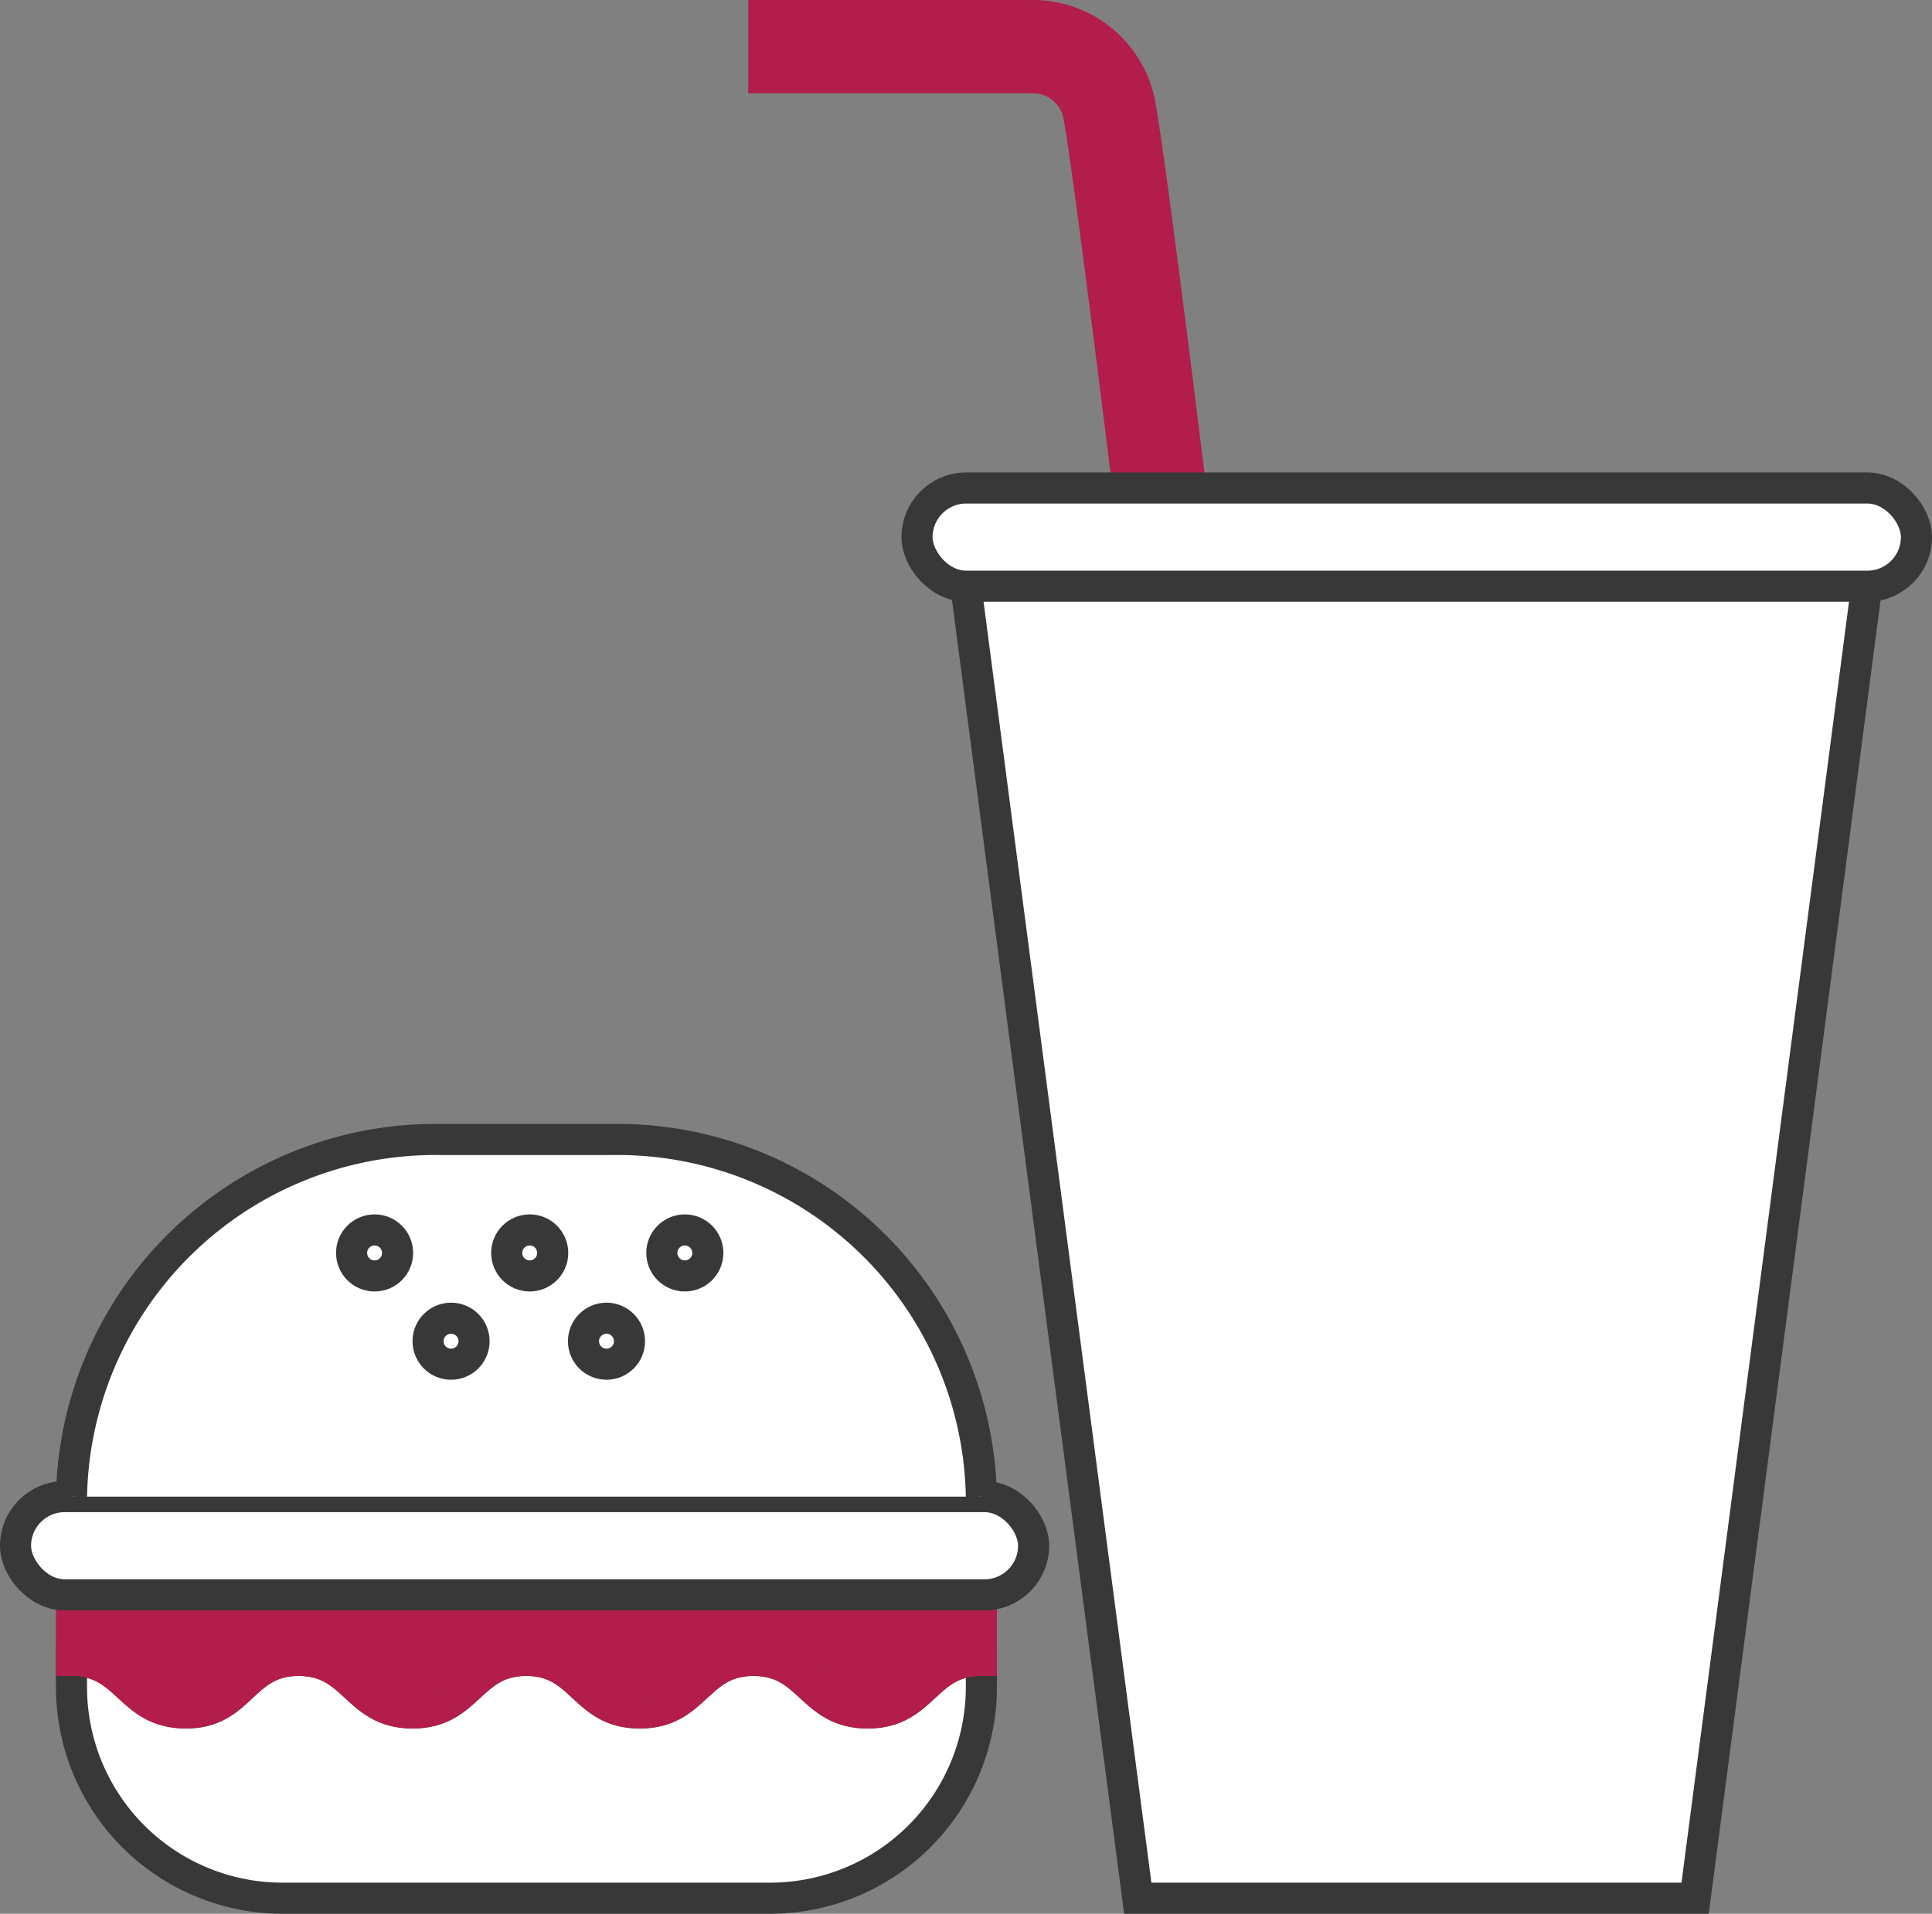
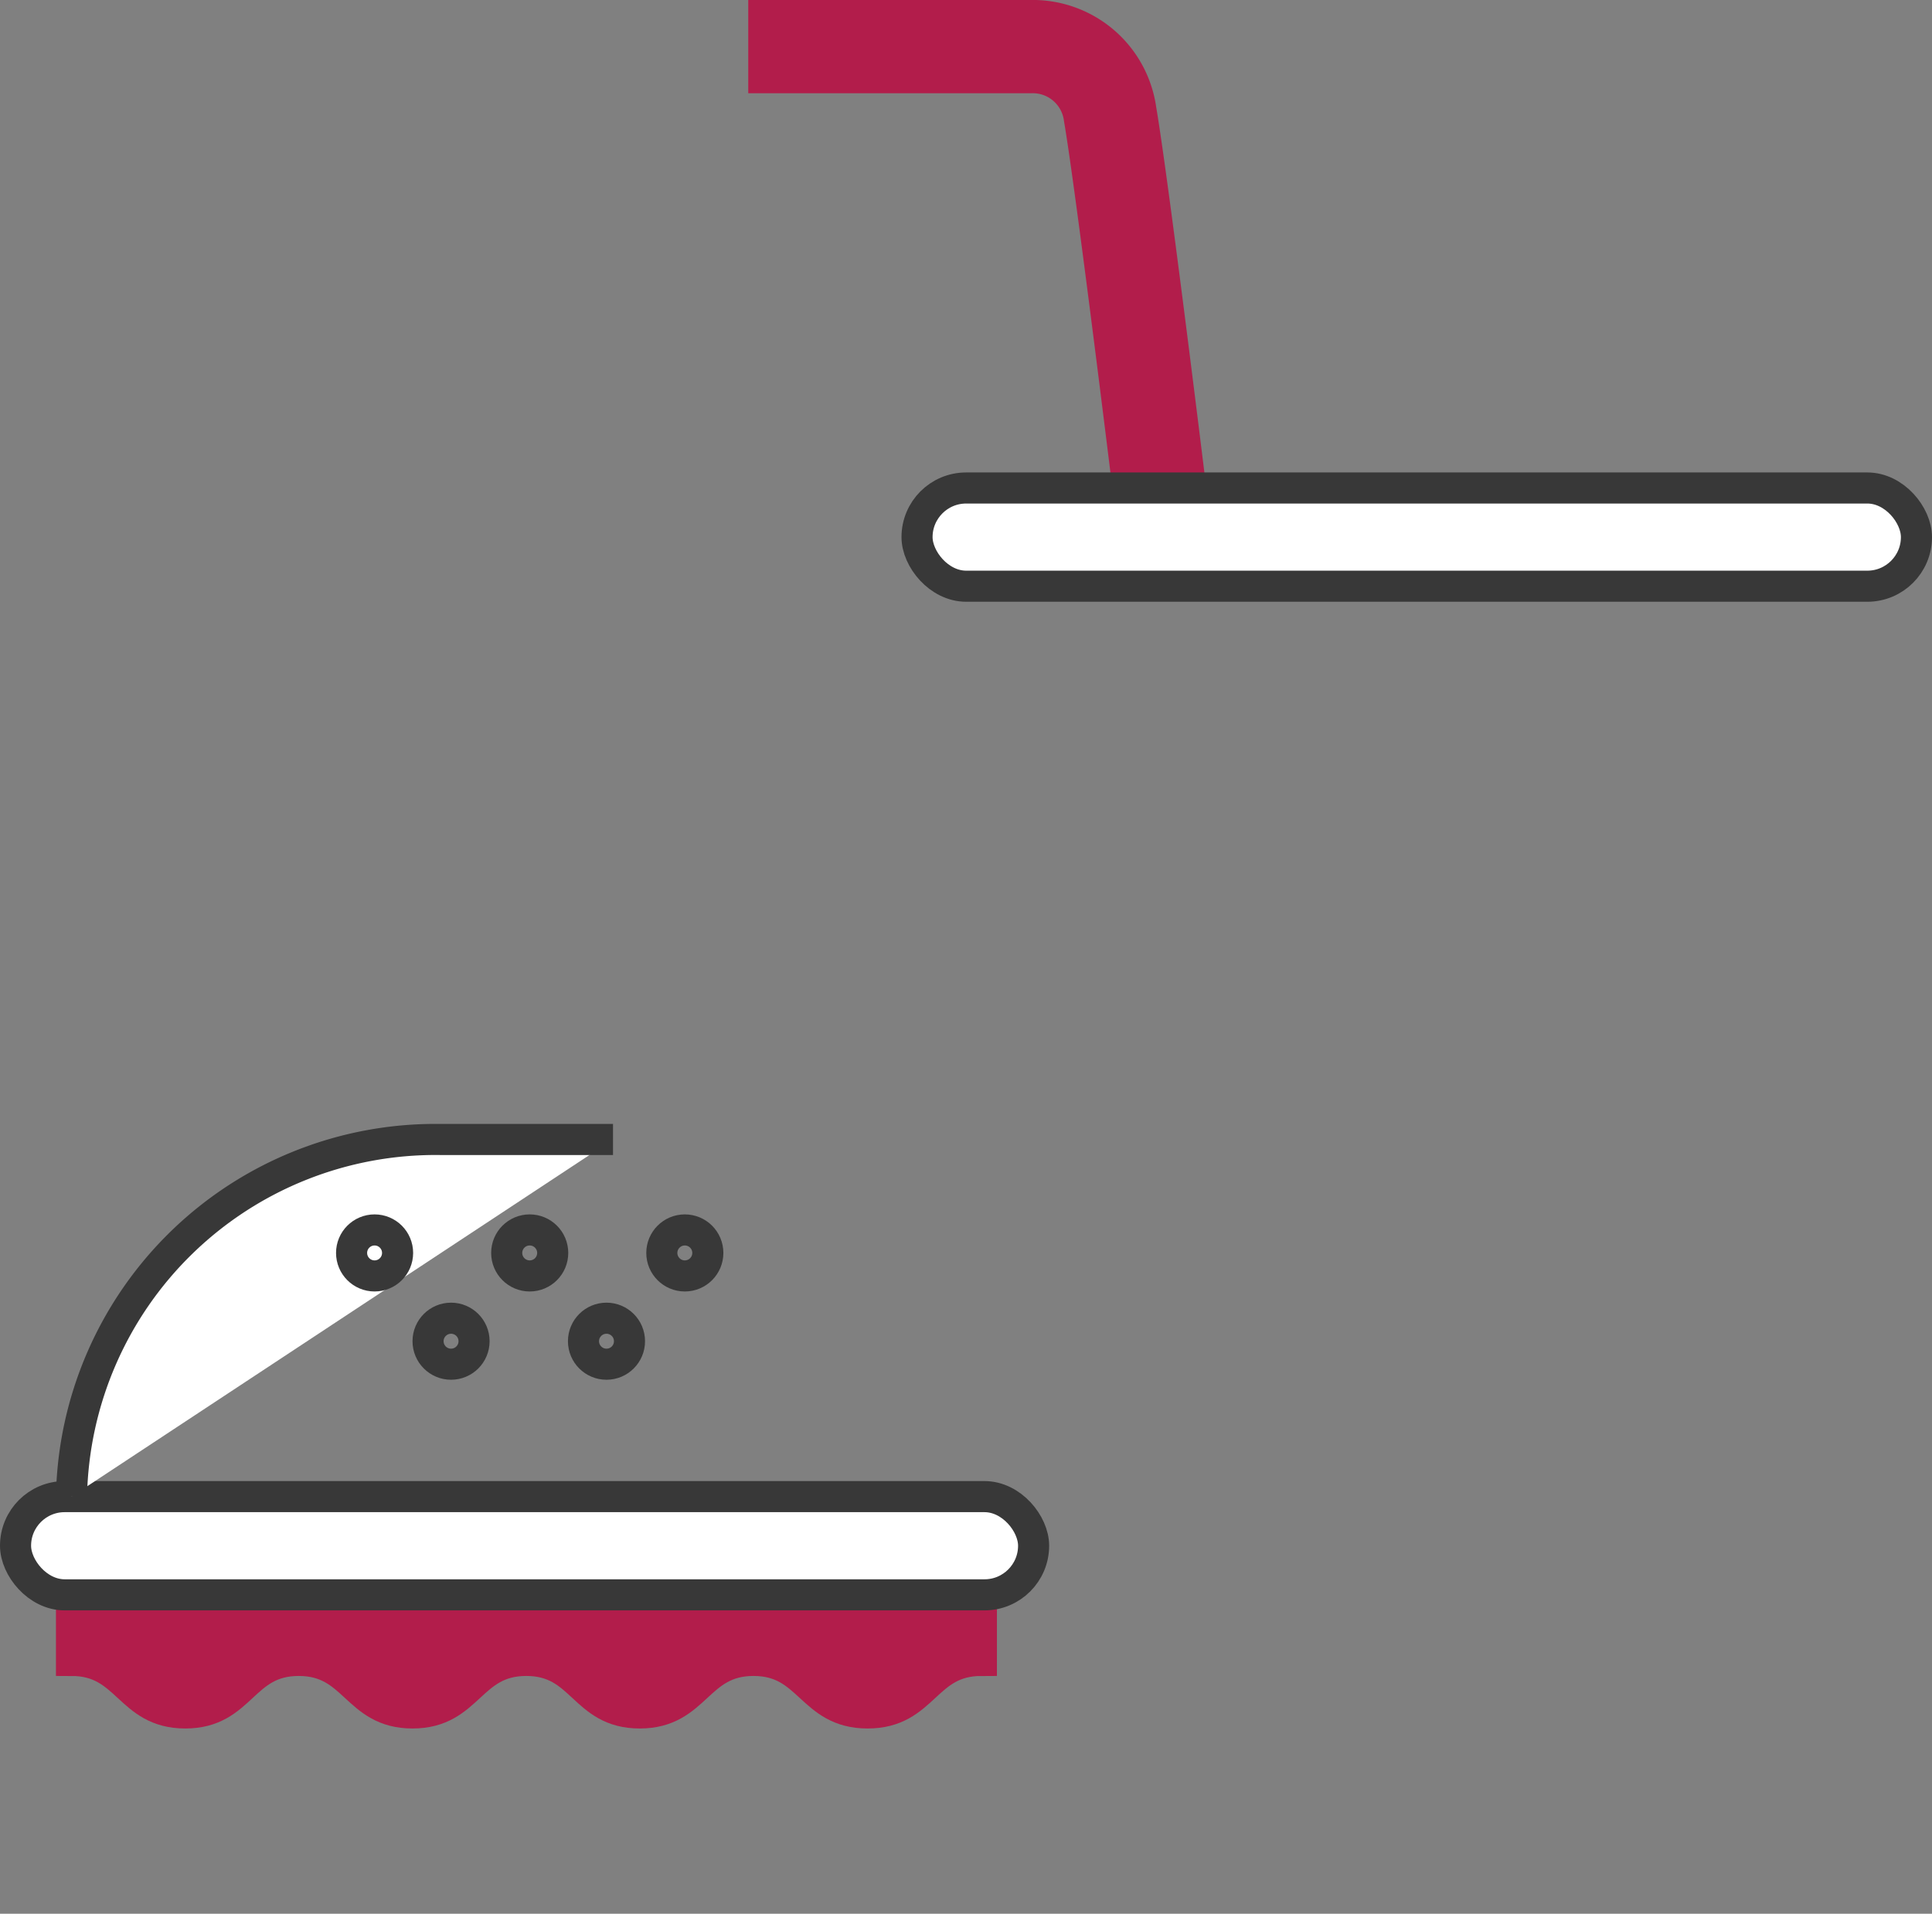
<svg xmlns="http://www.w3.org/2000/svg" width="62.15" height="61.57" viewBox="0 0 62.15 61.57">
  <rect x="0" y="0" width="62.15" height="61.57" fill="#808080" stroke="none" />
  <defs>
    <style>.cls-1,.cls-4{fill:none;}.cls-1,.cls-3{stroke:#b21d4b;}.cls-1,.cls-2,.cls-3,.cls-4{stroke-miterlimit:10;}.cls-1{stroke-width:3px;}.cls-2{fill:#fff;}.cls-2,.cls-4{stroke:#383838;}.cls-3{fill:#b21d4b;}</style>
  </defs>
  <g id="レイヤー_2" data-name="レイヤー 2">
    <g id="contents">
      <g id="レイヤー_9" data-name="レイヤー 9">
        <path class="cls-1" d="M24.07,1.5h9.08a2.51,2.51,0,0,1,2.56,2.17c.39,2.27,1.58,12,1.58,12" />
-         <path class="cls-2" d="M24.24,53.42c-1.83,0-1.83,1.69-3.66,1.69s-1.83-1.69-3.65-1.69-1.83,1.69-3.66,1.69-1.83-1.69-3.66-1.69S7.78,55.11,6,55.11,4.13,53.42,2.3,53.42v.85a6.79,6.79,0,0,0,6.8,6.8H24.77a6.8,6.8,0,0,0,6.8-6.8v-.85c-1.83,0-1.83,1.69-3.66,1.69S26.07,53.42,24.24,53.42Z" />
-         <polyline class="cls-2" points="31.07 18.86 36.6 61.07 44.09 61.07 47.04 61.07 54.53 61.07 60.05 18.86" />
        <path class="cls-3" d="M2.3,51.31v2.11c1.83,0,1.83,1.69,3.66,1.69s1.82-1.69,3.65-1.69,1.83,1.69,3.66,1.69,1.83-1.69,3.66-1.69,1.82,1.69,3.65,1.69,1.83-1.69,3.66-1.69,1.83,1.69,3.67,1.69,1.83-1.69,3.66-1.69V51.31Z" />
        <rect class="cls-2" x="0.5" y="48.15" width="32.75" height="3.16" rx="1.58" />
-         <path class="cls-2" d="M2.3,48.15A11.71,11.71,0,0,1,14.15,36.66h5.57A11.71,11.71,0,0,1,31.57,48.15" />
+         <path class="cls-2" d="M2.3,48.15A11.71,11.71,0,0,1,14.15,36.66h5.57" />
        <g id="レイヤー_10" data-name="レイヤー 10">
          <circle class="cls-4" cx="12.05" cy="40.31" r="0.74" />
          <circle class="cls-4" cx="17.04" cy="40.31" r="0.74" />
          <circle class="cls-4" cx="22.03" cy="40.31" r="0.74" />
          <circle class="cls-4" cx="14.51" cy="43.15" r="0.74" />
          <circle class="cls-4" cx="19.51" cy="43.15" r="0.74" />
        </g>
        <rect class="cls-2" x="29.5" y="15.7" width="32.15" height="3.16" rx="1.58" />
      </g>
    </g>
  </g>
</svg>